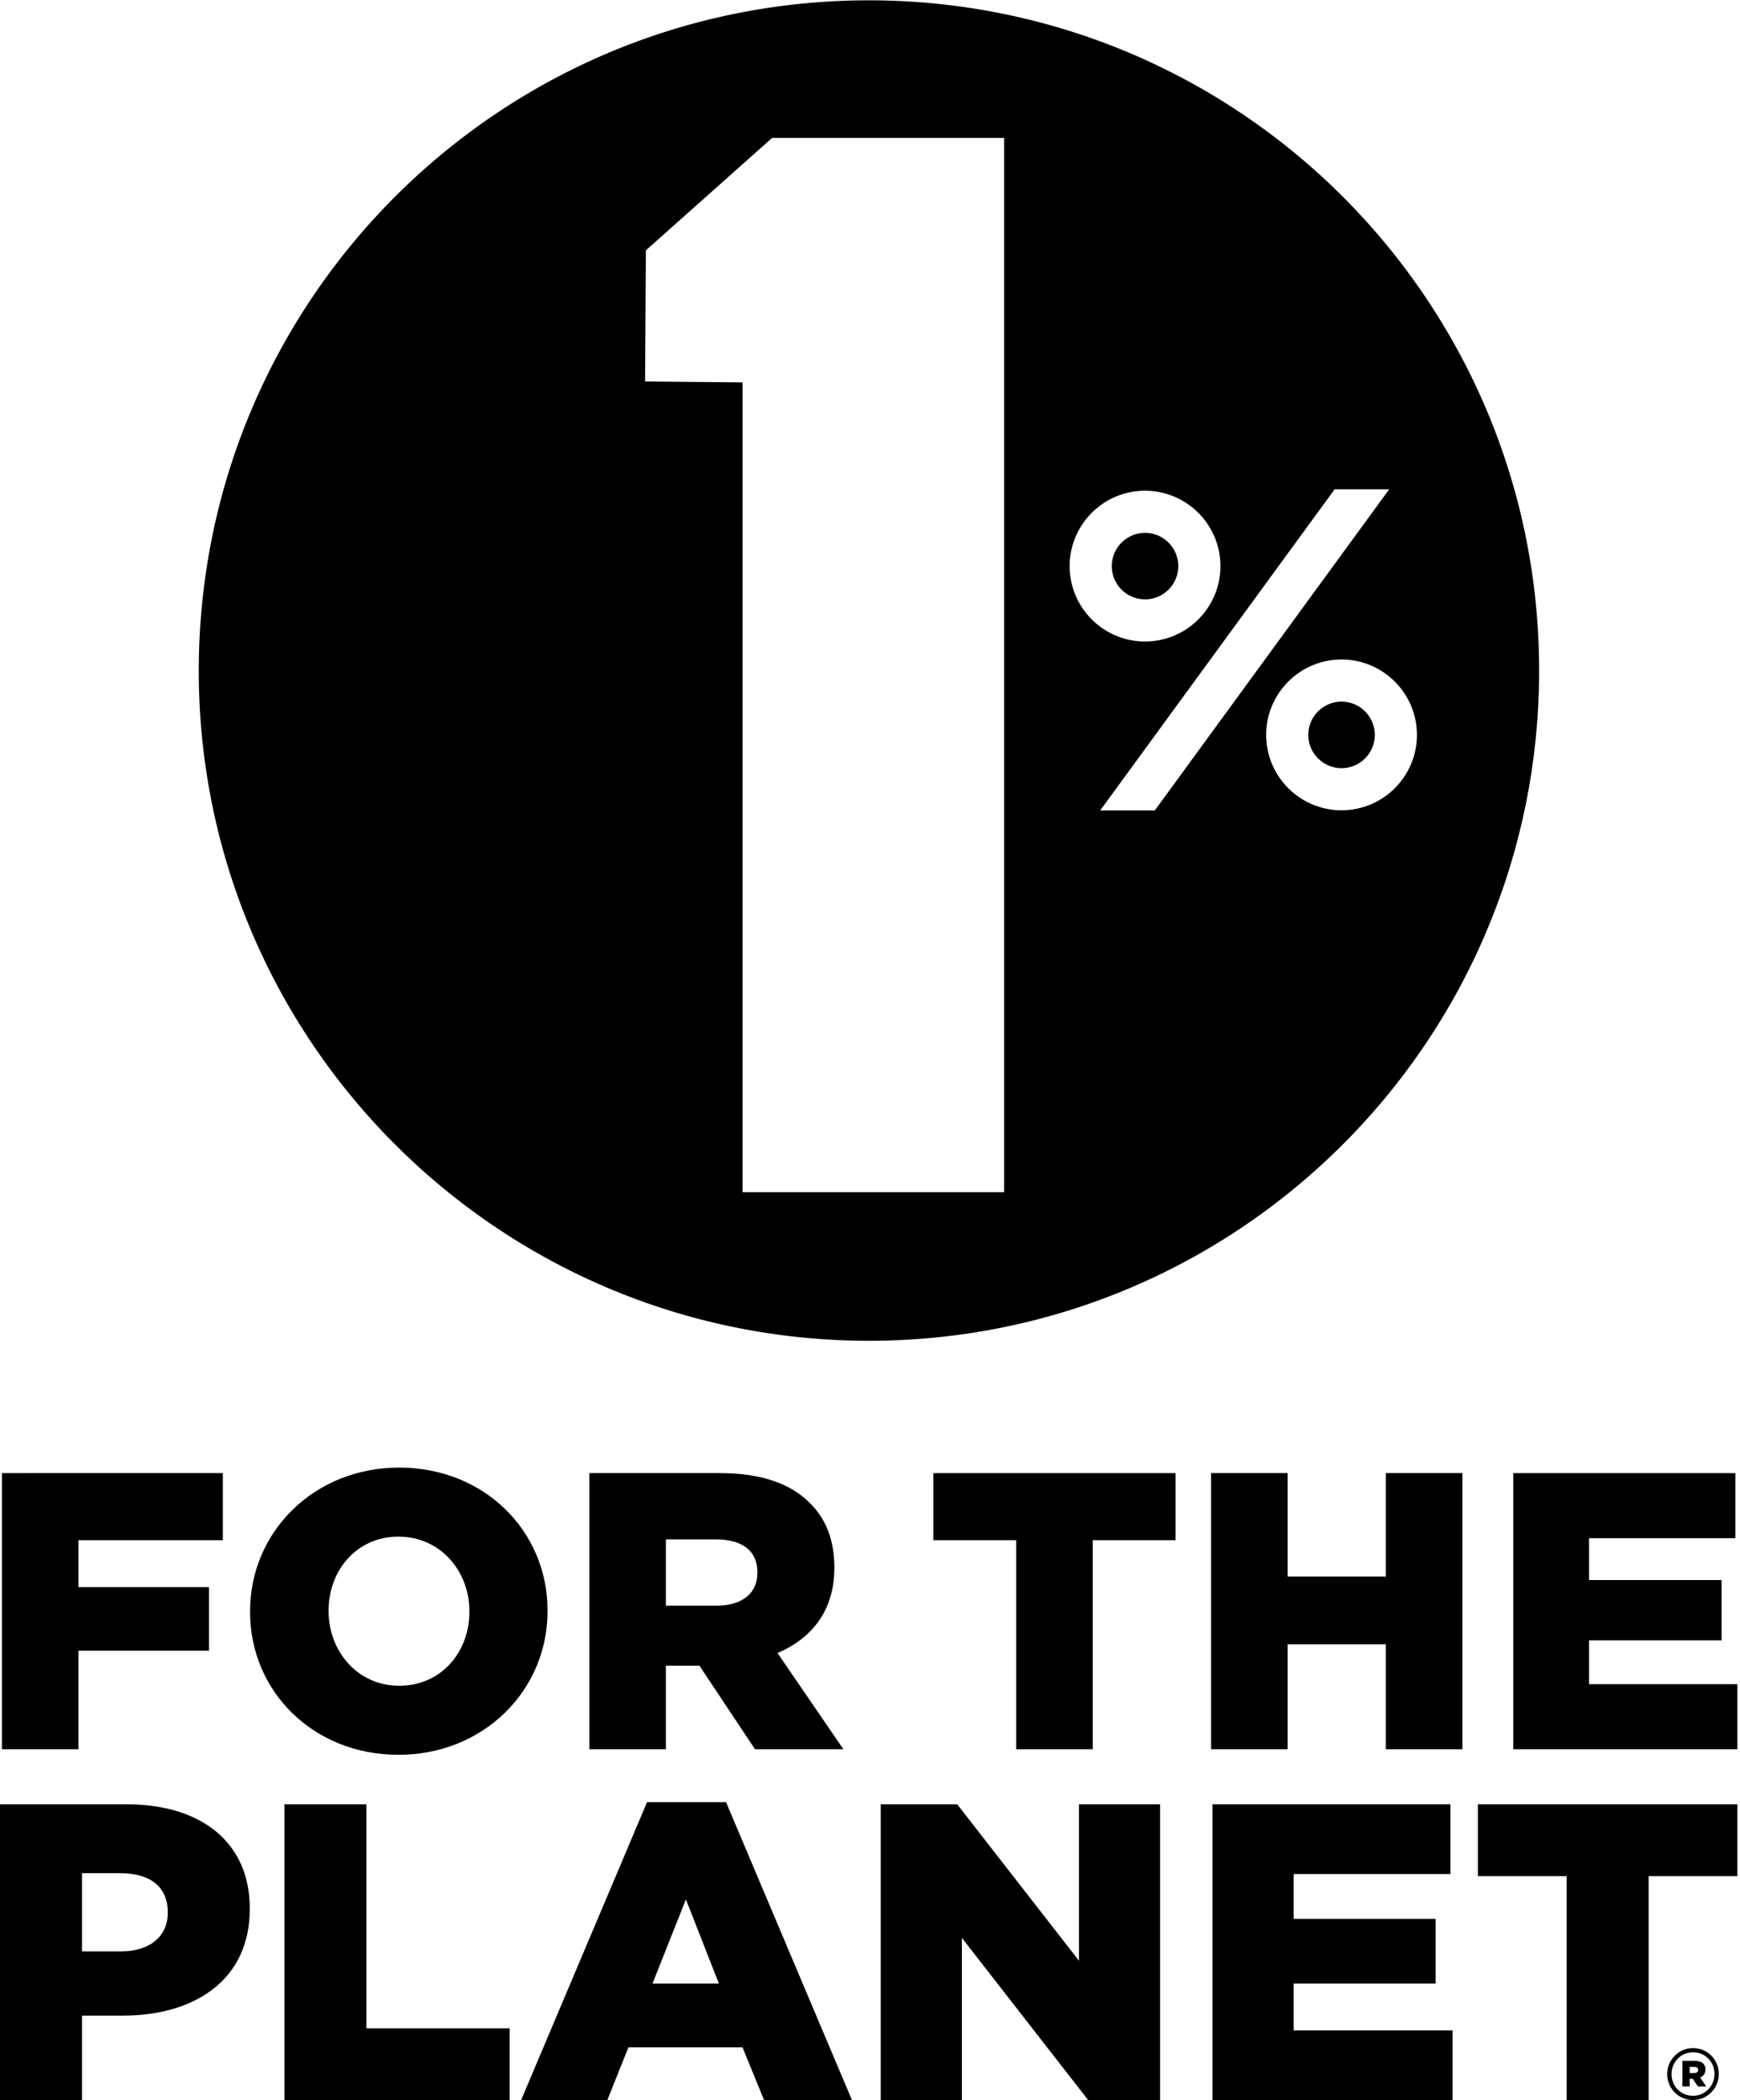
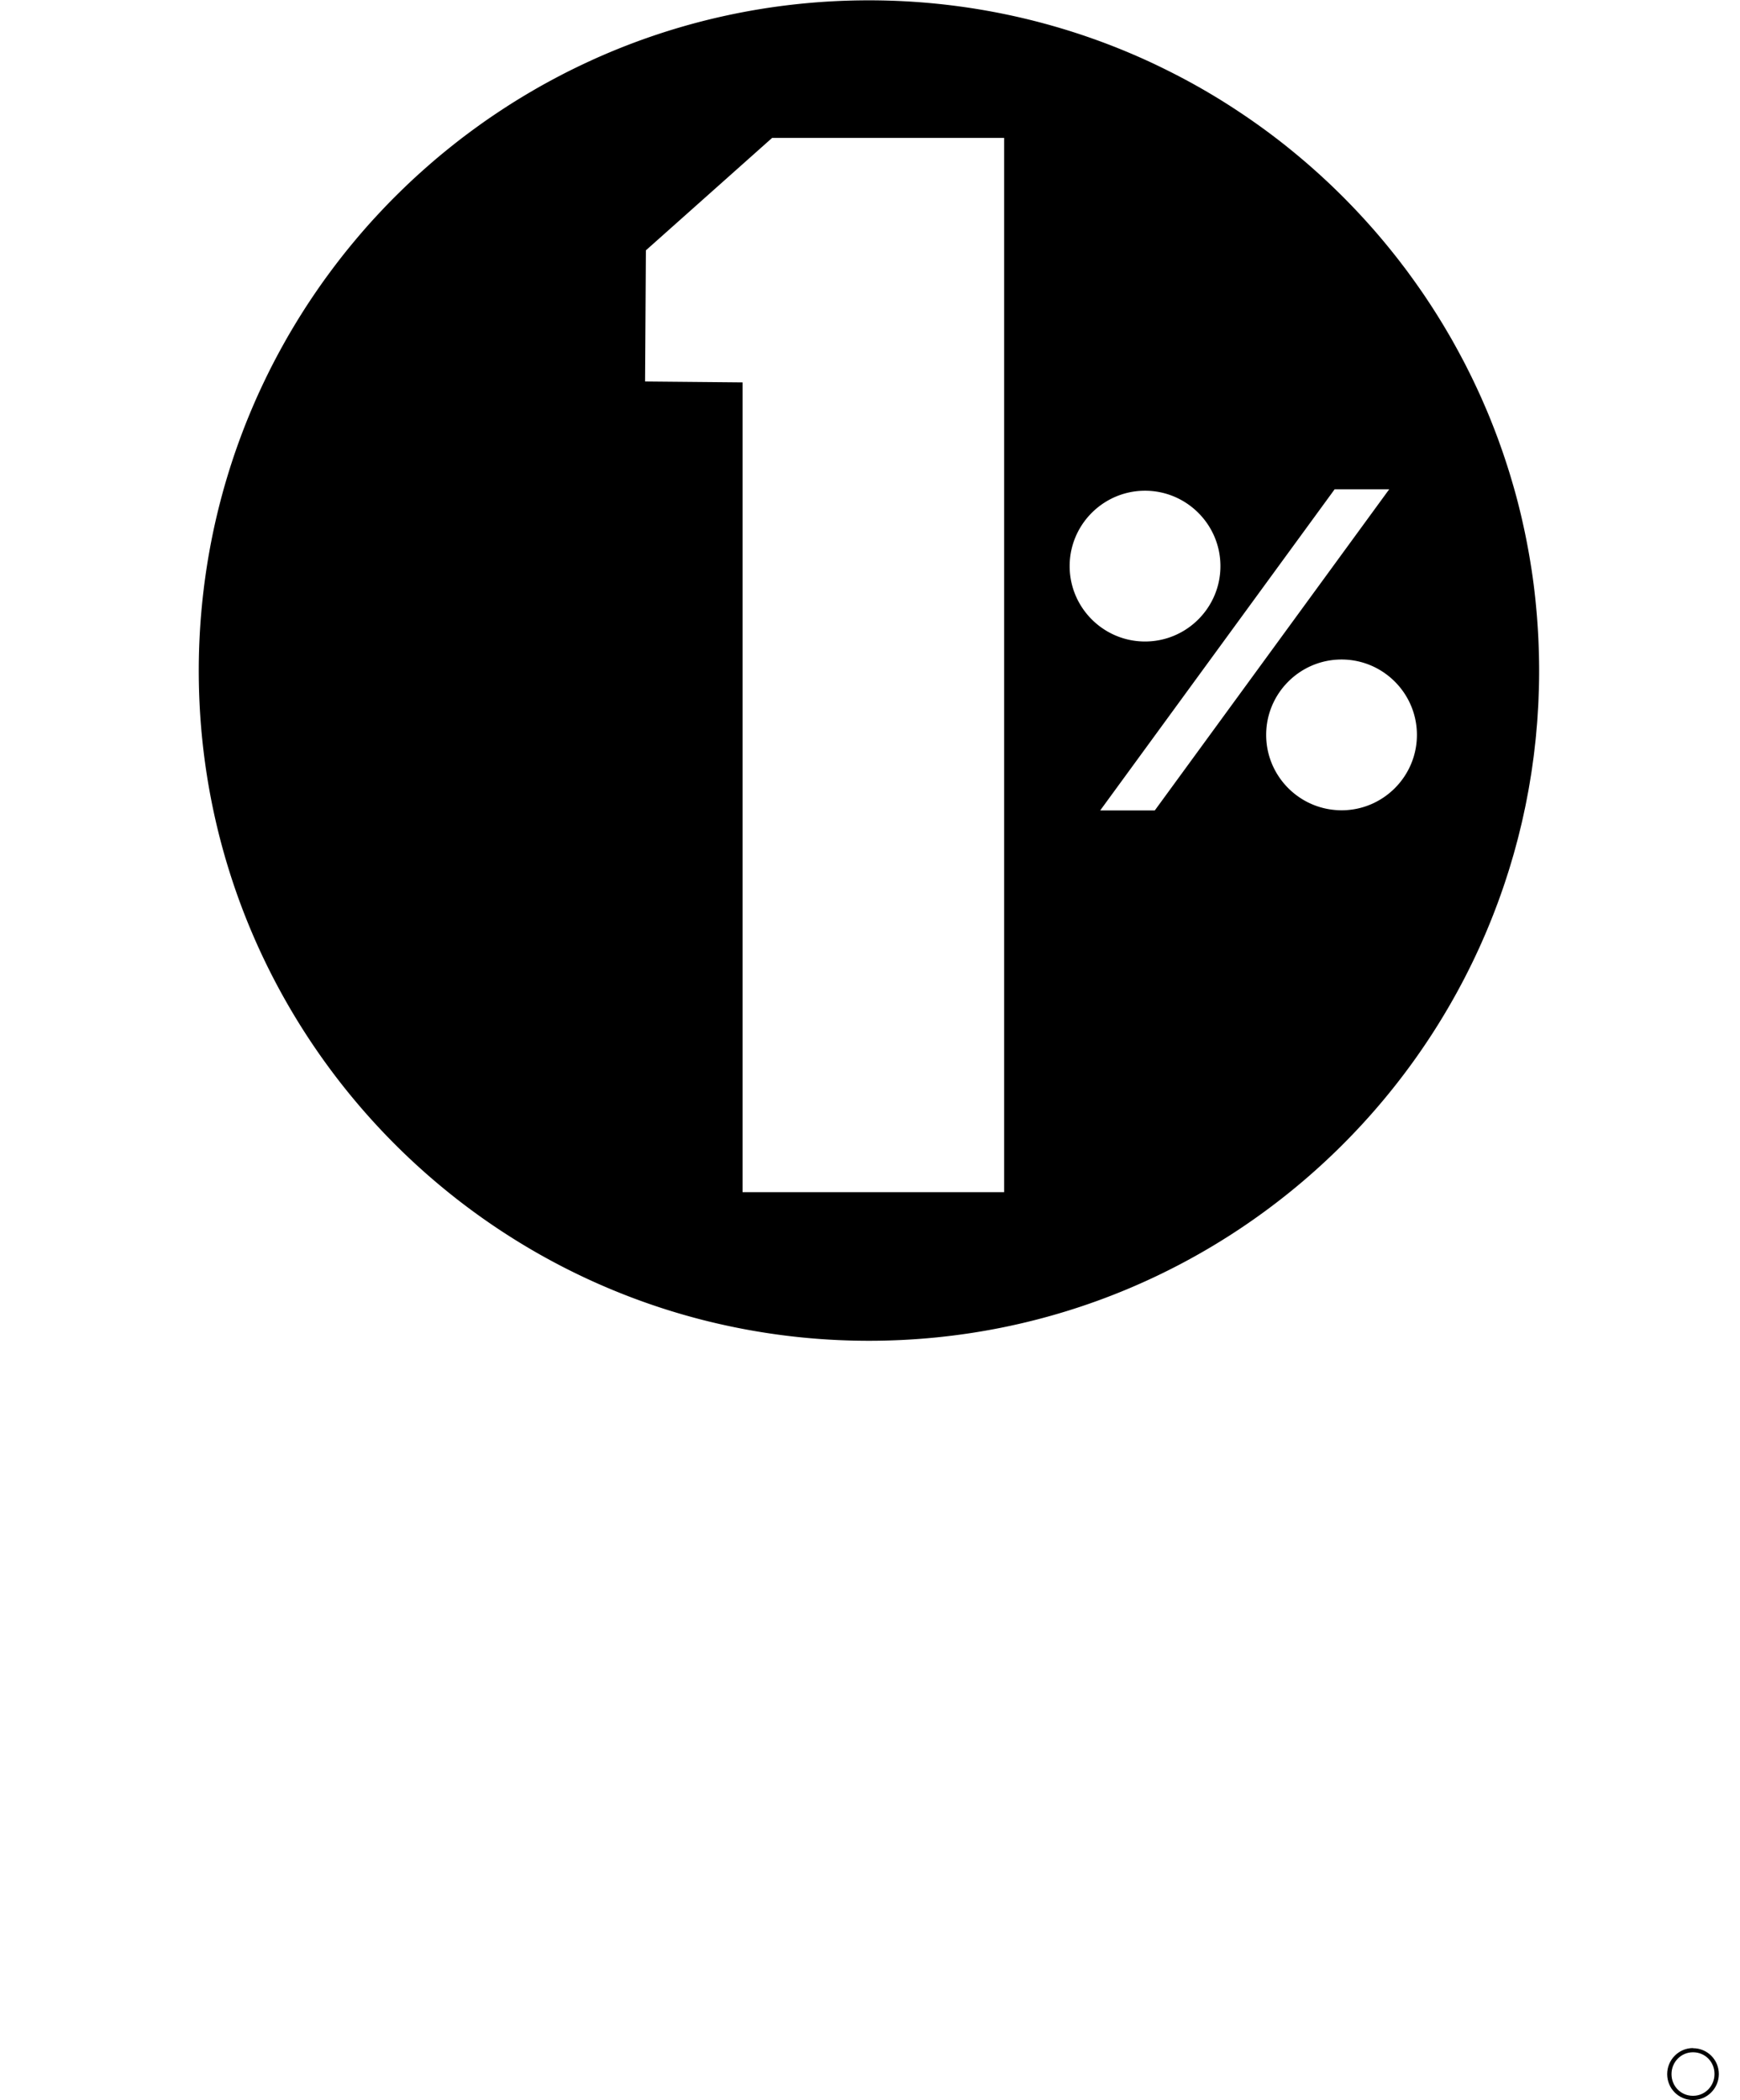
<svg xmlns="http://www.w3.org/2000/svg" xml:space="preserve" style="fill-rule:evenodd;clip-rule:evenodd;stroke-linejoin:round;stroke-miterlimit:2" viewBox="0 0 580 700">
-   <path d="M392.772 188.692c0-6.116-4.978-11.092-11.093-11.092s-11.093 4.976-11.093 11.092c0 6.113 4.977 11.088 11.093 11.088s11.093-4.975 11.093-11.088" style="fill:#000;fill-rule:nonzero" />
  <path d="M447.183 270.076c-.736 0-1.464-.039-2.184-.101a24.96 24.96 0 0 1-11.057-3.684c-7.13-4.439-11.886-12.345-11.886-21.344 0-13.856 11.268-25.128 25.127-25.128 13.854 0 25.122 11.272 25.122 25.128s-11.268 25.129-25.122 25.129m-62.25.044h-18.197l78.144-107.037h18.192l-4.178 5.723-54.154 74.183zm-28.382-81.428c0-13.856 11.275-25.127 25.128-25.127s25.133 11.271 25.133 25.127-11.28 25.125-25.133 25.125-25.128-11.27-25.128-25.125M334.71 397.355h-87.198V127.454l-32.488-.304.078-12.56.193-31.148 25.888-23.058 16.189-14.419h77.338zm160.097-85.34q.156-.354.312-.71a230 230 0 0 0 1.778-4.292c.109-.271.223-.54.331-.811a217 217 0 0 0 1.633-4.236c.117-.312.238-.62.354-.932a219 219 0 0 0 1.489-4.169c.123-.353.251-.702.372-1.055.466-1.362.911-2.733 1.351-4.106.125-.392.257-.781.381-1.174.421-1.339.821-2.688 1.218-4.039.127-.432.261-.861.385-1.295.377-1.314.733-2.636 1.087-3.96.127-.477.261-.95.385-1.427.336-1.291.65-2.59.962-3.89.124-.516.257-1.028.377-1.545.297-1.271.572-2.551.846-3.83.118-.552.245-1.1.359-1.653.259-1.252.495-2.511.733-3.771.11-.587.23-1.17.337-1.759.221-1.231.421-2.47.622-3.708.101-.623.213-1.242.309-1.867.188-1.214.351-2.436.519-3.656.09-.655.19-1.305.274-1.961.154-1.198.283-2.403.418-3.607.076-.684.164-1.366.235-2.053.122-1.196.22-2.4.324-3.603.059-.698.132-1.393.185-2.092.093-1.214.161-2.435.234-3.654.042-.694.097-1.386.133-2.082.068-1.323.109-2.654.153-3.984.019-.594.053-1.186.068-1.782q.073-2.894.073-5.805c0-1.785-.026-3.564-.066-5.339-.014-.572-.038-1.141-.056-1.711a230 230 0 0 0-.136-3.632q-.049-.98-.104-1.961a226 226 0 0 0-.216-3.406c-.047-.655-.092-1.308-.146-1.961a208 208 0 0 0-.315-3.56c-.054-.567-.103-1.135-.162-1.7a224 224 0 0 0-.574-5.019l-.02-.18a223 223 0 0 0-.719-5.135c-.086-.568-.181-1.133-.271-1.7q-.272-1.723-.57-3.437-.171-.977-.353-1.952-.294-1.602-.612-3.196-.195-.982-.397-1.961-.346-1.65-.717-3.292c-.132-.587-.259-1.176-.396-1.761a209 209 0 0 0-1.077-4.415q-.098-.393-.198-.785a211 211 0 0 0-1.252-4.624c-.168-.596-.346-1.188-.518-1.782a231 231 0 0 0-.923-3.104q-.31-1.005-.629-2.006-.456-1.437-.93-2.864c-.226-.678-.451-1.354-.683-2.029q-.5-1.452-1.02-2.896c-.227-.632-.449-1.266-.682-1.896q-.662-1.79-1.354-3.565a221 221 0 0 0-2.266-5.618c-.276-.657-.562-1.308-.845-1.962-.379-.88-.76-1.758-1.151-2.632q-.475-1.058-.961-2.111-.561-1.221-1.137-2.435a183 183 0 0 0-2.212-4.526c-.353-.701-.702-1.404-1.061-2.101-.446-.866-.905-1.724-1.363-2.583a224 224 0 0 0-1.794-3.303c-.471-.848-.94-1.698-1.42-2.54-.421-.735-.852-1.463-1.28-2.193-.404-.688-.807-1.377-1.218-2.06q-.68-1.13-1.375-2.251-.598-.969-1.205-1.929-.72-1.142-1.452-2.274-.597-.916-1.203-1.825c-.508-.768-1.015-1.538-1.534-2.3-.361-.53-.731-1.054-1.096-1.581a224 224 0 0 0-3.435-4.82c-.289-.395-.573-.793-.864-1.185-.602-.809-1.215-1.609-1.826-2.409q-.561-.738-1.128-1.471a250 250 0 0 0-4.953-6.145q-.537-.638-1.078-1.274a223 223 0 0 0-2.104-2.456q-.291-.328-.583-.657a225 225 0 0 0-7.967-8.588c-.297-.303-.591-.609-.889-.91a218 218 0 0 0-3.391-3.356 232 232 0 0 0-2.484-2.375q-.427-.4-.855-.796a226 226 0 0 0-12.523-10.825q-.29-.233-.58-.467a221 221 0 0 0-3.735-2.908 237 237 0 0 0-3.019-2.265l-.595-.433a224 224 0 0 0-7.93-5.532 221 221 0 0 0-6.343-4.087q-.134-.083-.269-.168a225 225 0 0 0-3.469-2.095l-.576-.341a216 216 0 0 0-3.502-2.019l-.377-.211a223 223 0 0 0-9.782-5.169 223 223 0 0 0-5.996-2.889l-.052-.024a216 216 0 0 0-3.863-1.734l-.478-.209a219 219 0 0 0-3.857-1.637l-.286-.117a222 222 0 0 0-16.917-6.171l-.019-.007a224 224 0 0 0-4.105-1.263q-.25-.076-.503-.15a221 221 0 0 0-4.184-1.192C329.996 2.886 310.143.11 289.639.11c-32.668 0-63.696 7.015-91.665 19.618l-.002-.001-.057.027c-.307.138-.611.282-.917.421a222 222 0 0 0-4.808 2.264 224 224 0 0 0-3.986 1.98c-.356.182-.709.37-1.064.554a221 221 0 0 0-3.161 1.668q-.702.376-1.399.757-1.922 1.049-3.82 2.134c-.395.227-.787.46-1.181.689q-1.466.851-2.917 1.724-.71.426-1.414.855a227 227 0 0 0-3.649 2.278c-.426.272-.847.55-1.271.824q-1.358.88-2.7 1.778-.71.472-1.416.951a220 220 0 0 0-3.48 2.412c-.448.317-.893.641-1.339.962q-1.25.9-2.489 1.815-.715.527-1.427 1.06a225 225 0 0 0-3.301 2.531c-.467.365-.929.736-1.393 1.105q-1.15.914-2.289 1.844c-.476.388-.953.774-1.426 1.167q-1.572 1.305-3.122 2.64c-.482.415-.959.836-1.438 1.255q-1.05.92-2.089 1.855c-.477.428-.956.854-1.429 1.287q-1.482 1.355-2.939 2.736-.735.699-1.463 1.404-.956.923-1.901 1.856c-.476.47-.955.939-1.426 1.413q-1.39 1.399-2.755 2.821-.741.775-1.476 1.558-.864.917-1.716 1.844c-.475.515-.952 1.028-1.422 1.547a220 220 0 0 0-5.575 6.418 227 227 0 0 0-3.795 4.65 239 239 0 0 0-2.827 3.649q-1.068 1.404-2.112 2.825c-.495.673-.99 1.346-1.477 2.025q-.72 1.005-1.429 2.015a252 252 0 0 0-3.403 4.996q-.594.893-1.18 1.793-.699 1.08-1.387 2.169-.516.82-1.028 1.645a230 230 0 0 0-2.22 3.659q-.483.81-.959 1.623-.673 1.155-1.331 2.318-.44.78-.873 1.562a220 220 0 0 0-2.169 3.996q-.399.748-.792 1.5-.639 1.229-1.263 2.467-.362.722-.719 1.446a223 223 0 0 0-2.08 4.318q-.334.708-.663 1.418-.596 1.295-1.175 2.599-.292.66-.579 1.323a220 220 0 0 0-1.963 4.636q-.276.668-.548 1.34a238 238 0 0 0-1.08 2.731q-.222.578-.439 1.157a220 220 0 0 0-1.824 4.966q-.23.644-.454 1.289a223 223 0 0 0-.97 2.854q-.153.468-.304.938a222 222 0 0 0-1.669 5.334q-.186.62-.37 1.242-.434 1.48-.848 2.968-.088.323-.175.647a226 226 0 0 0-1.495 5.753q-.15.608-.297 1.218a221 221 0 0 0-.717 3.072l-.044.202a218 218 0 0 0-1.543 7.514 224 224 0 0 0-1.61 9.767q-.086.607-.169 1.215a203 203 0 0 0-.411 3.144l.006.011a225 225 0 0 0-1.678 27.352c0 83.518 45.846 156.32 113.733 194.647l.001.003c.177.1.356.195.533.295a224 224 0 0 0 5.502 2.986c.223.116.443.236.667.352q1.418.737 2.849 1.454.49.245.983.489a222 222 0 0 0 19.638 8.586l.659.25a222 222 0 0 0 10.263 3.587l.258.083a222 222 0 0 0 14.581 4.135l.001-.001a224 224 0 0 0 53.717 6.517c60.92 0 116.134-24.392 156.437-63.928v.002l.058-.059q1.876-1.842 3.707-3.727l.101-.102a225 225 0 0 0 3.656-3.857l.063-.067a229 229 0 0 0 3.631-4.02 223 223 0 0 0 3.506-4.077l.03-.033a231 231 0 0 0 3.409-4.162l.034-.043a223 223 0 0 0 3.304-4.238l.038-.05a225 225 0 0 0 3.19-4.303l.052-.071a224 224 0 0 0 3.066-4.354l.074-.106q1.492-2.175 2.934-4.388l.1-.151a227 227 0 0 0 2.798-4.415l.127-.203a224 224 0 0 0 2.656-4.426l.159-.269a220 220 0 0 0 2.509-4.42q.097-.176.195-.351a225 225 0 0 0 2.364-4.414l.224-.424a232 232 0 0 0 2.216-4.396q.129-.257.256-.515a218 218 0 0 0 2.067-4.365q.144-.305.286-.612c.657-1.435 1.294-2.88 1.921-4.331" style="fill:#000;fill-rule:nonzero" />
-   <path d="M447.183 233.856c-6.115 0-11.093 4.973-11.093 11.091 0 6.116 4.978 11.091 11.093 11.091s11.093-4.975 11.093-11.091c0-6.118-4.977-11.091-11.093-11.091M26.151 550.174h43.527v-21.172H26.151v-15.648h48.136v-22.357H.639v92.052h25.512zM109.531 536.758c0-13.281 9.33-24.589 23.273-24.589 14.069 0 23.665 11.57 23.665 24.856v.263c0 13.278-9.335 24.588-23.404 24.588-13.938 0-23.534-11.572-23.534-24.851zm23.273 48.13c28.403 0 49.709-21.432 49.709-47.863v-.267c0-26.435-21.05-47.603-49.448-47.603-28.403 0-49.708 21.439-49.708 47.87v.263c0 26.428 21.039 47.6 49.447 47.6M252.469 524.266c0 6.707-4.994 10.916-13.672 10.916h-16.839v-22.094h16.704c8.547 0 13.807 3.682 13.807 10.914zm25.647-1.576v-.266c0-9.07-2.765-16.174-8.155-21.434-6.184-6.312-15.911-9.993-29.984-9.993h-43.531v92.052h25.512v-27.878h11.178l18.54 27.878h29.462l-21.96-32.086c11.44-4.867 18.938-14.205 18.938-28.273M311.117 513.354h27.62v69.695h25.512v-69.695h27.614v-22.357h-80.746zM461.955 525.446h-32.744v-34.449h-25.512v92.052h25.512v-34.983h32.744v34.983h25.512v-92.052h-25.512zM529.683 561.349v-14.597h44.183v-20.12h-44.183v-13.94h48.779v-21.695h-74.036v92.052h74.7v-21.7zM55.925 637.591c0 7.751-5.916 12.821-15.635 12.821H27.331v-26.063H40.15c9.859 0 15.775 4.51 15.775 12.967zm-13.663-36.203H0V700h27.331v-28.176h13.521c24.516 0 42.407-12.252 42.407-35.502v-.28c0-21.836-16.063-34.654-40.997-34.654M122.139 601.388H94.802V700h75.091v-23.951h-47.754zM217.503 661.116l11.133-28.031 10.988 28.031zm-1.829-60.431L173.694 700h28.74l7.042-17.607h38.035L254.698 700h29.3l-41.976-99.315zM359.652 653.514l-40.576-52.126h-25.499V700h27.047v-54.093L362.745 700h23.949v-98.612h-27.042zM431.211 661.116h47.326v-21.553h-47.326v-14.929h52.261v-23.246h-79.311V700h80.019v-23.245h-52.969zM492.627 625.334h29.584V700h27.335v-74.666h29.58v-23.946h-86.499zM564.754 690.967h-1.535v-2.047h1.535c.838 0 1.304.373 1.304 1.023 0 .606-.466 1.024-1.304 1.024m3.723-1.21c0-2-1.489-2.884-3.583-2.884H560.8v8.561h2.419v-2.558h1.024l1.721 2.558h2.791l-2.046-2.977c1.07-.419 1.768-1.351 1.768-2.7" style="fill:#000;fill-rule:nonzero" />
-   <path d="M571.502 691.294c0 3.955-3.119 7.256-7.166 7.256-4.095 0-7.166-3.256-7.166-7.21v-.046c0-3.956 3.118-7.259 7.166-7.259 4.094 0 7.166 3.257 7.166 7.212zm-7.166-8.659c-4.8 0-8.609 3.957-8.609 8.659v.048c0 4.703 3.76 8.611 8.609 8.611 4.8 0 8.609-3.96 8.609-8.659v-.051c0-4.699-3.76-8.608-8.609-8.608" style="fill:#000;fill-rule:nonzero" />
+   <path d="M571.502 691.294c0 3.955-3.119 7.256-7.166 7.256-4.095 0-7.166-3.256-7.166-7.21v-.046c0-3.956 3.118-7.259 7.166-7.259 4.094 0 7.166 3.257 7.166 7.212zm-7.166-8.659c-4.8 0-8.609 3.957-8.609 8.659v.048c0 4.703 3.76 8.611 8.609 8.611 4.8 0 8.609-3.96 8.609-8.659c0-4.699-3.76-8.608-8.609-8.608" style="fill:#000;fill-rule:nonzero" />
</svg>